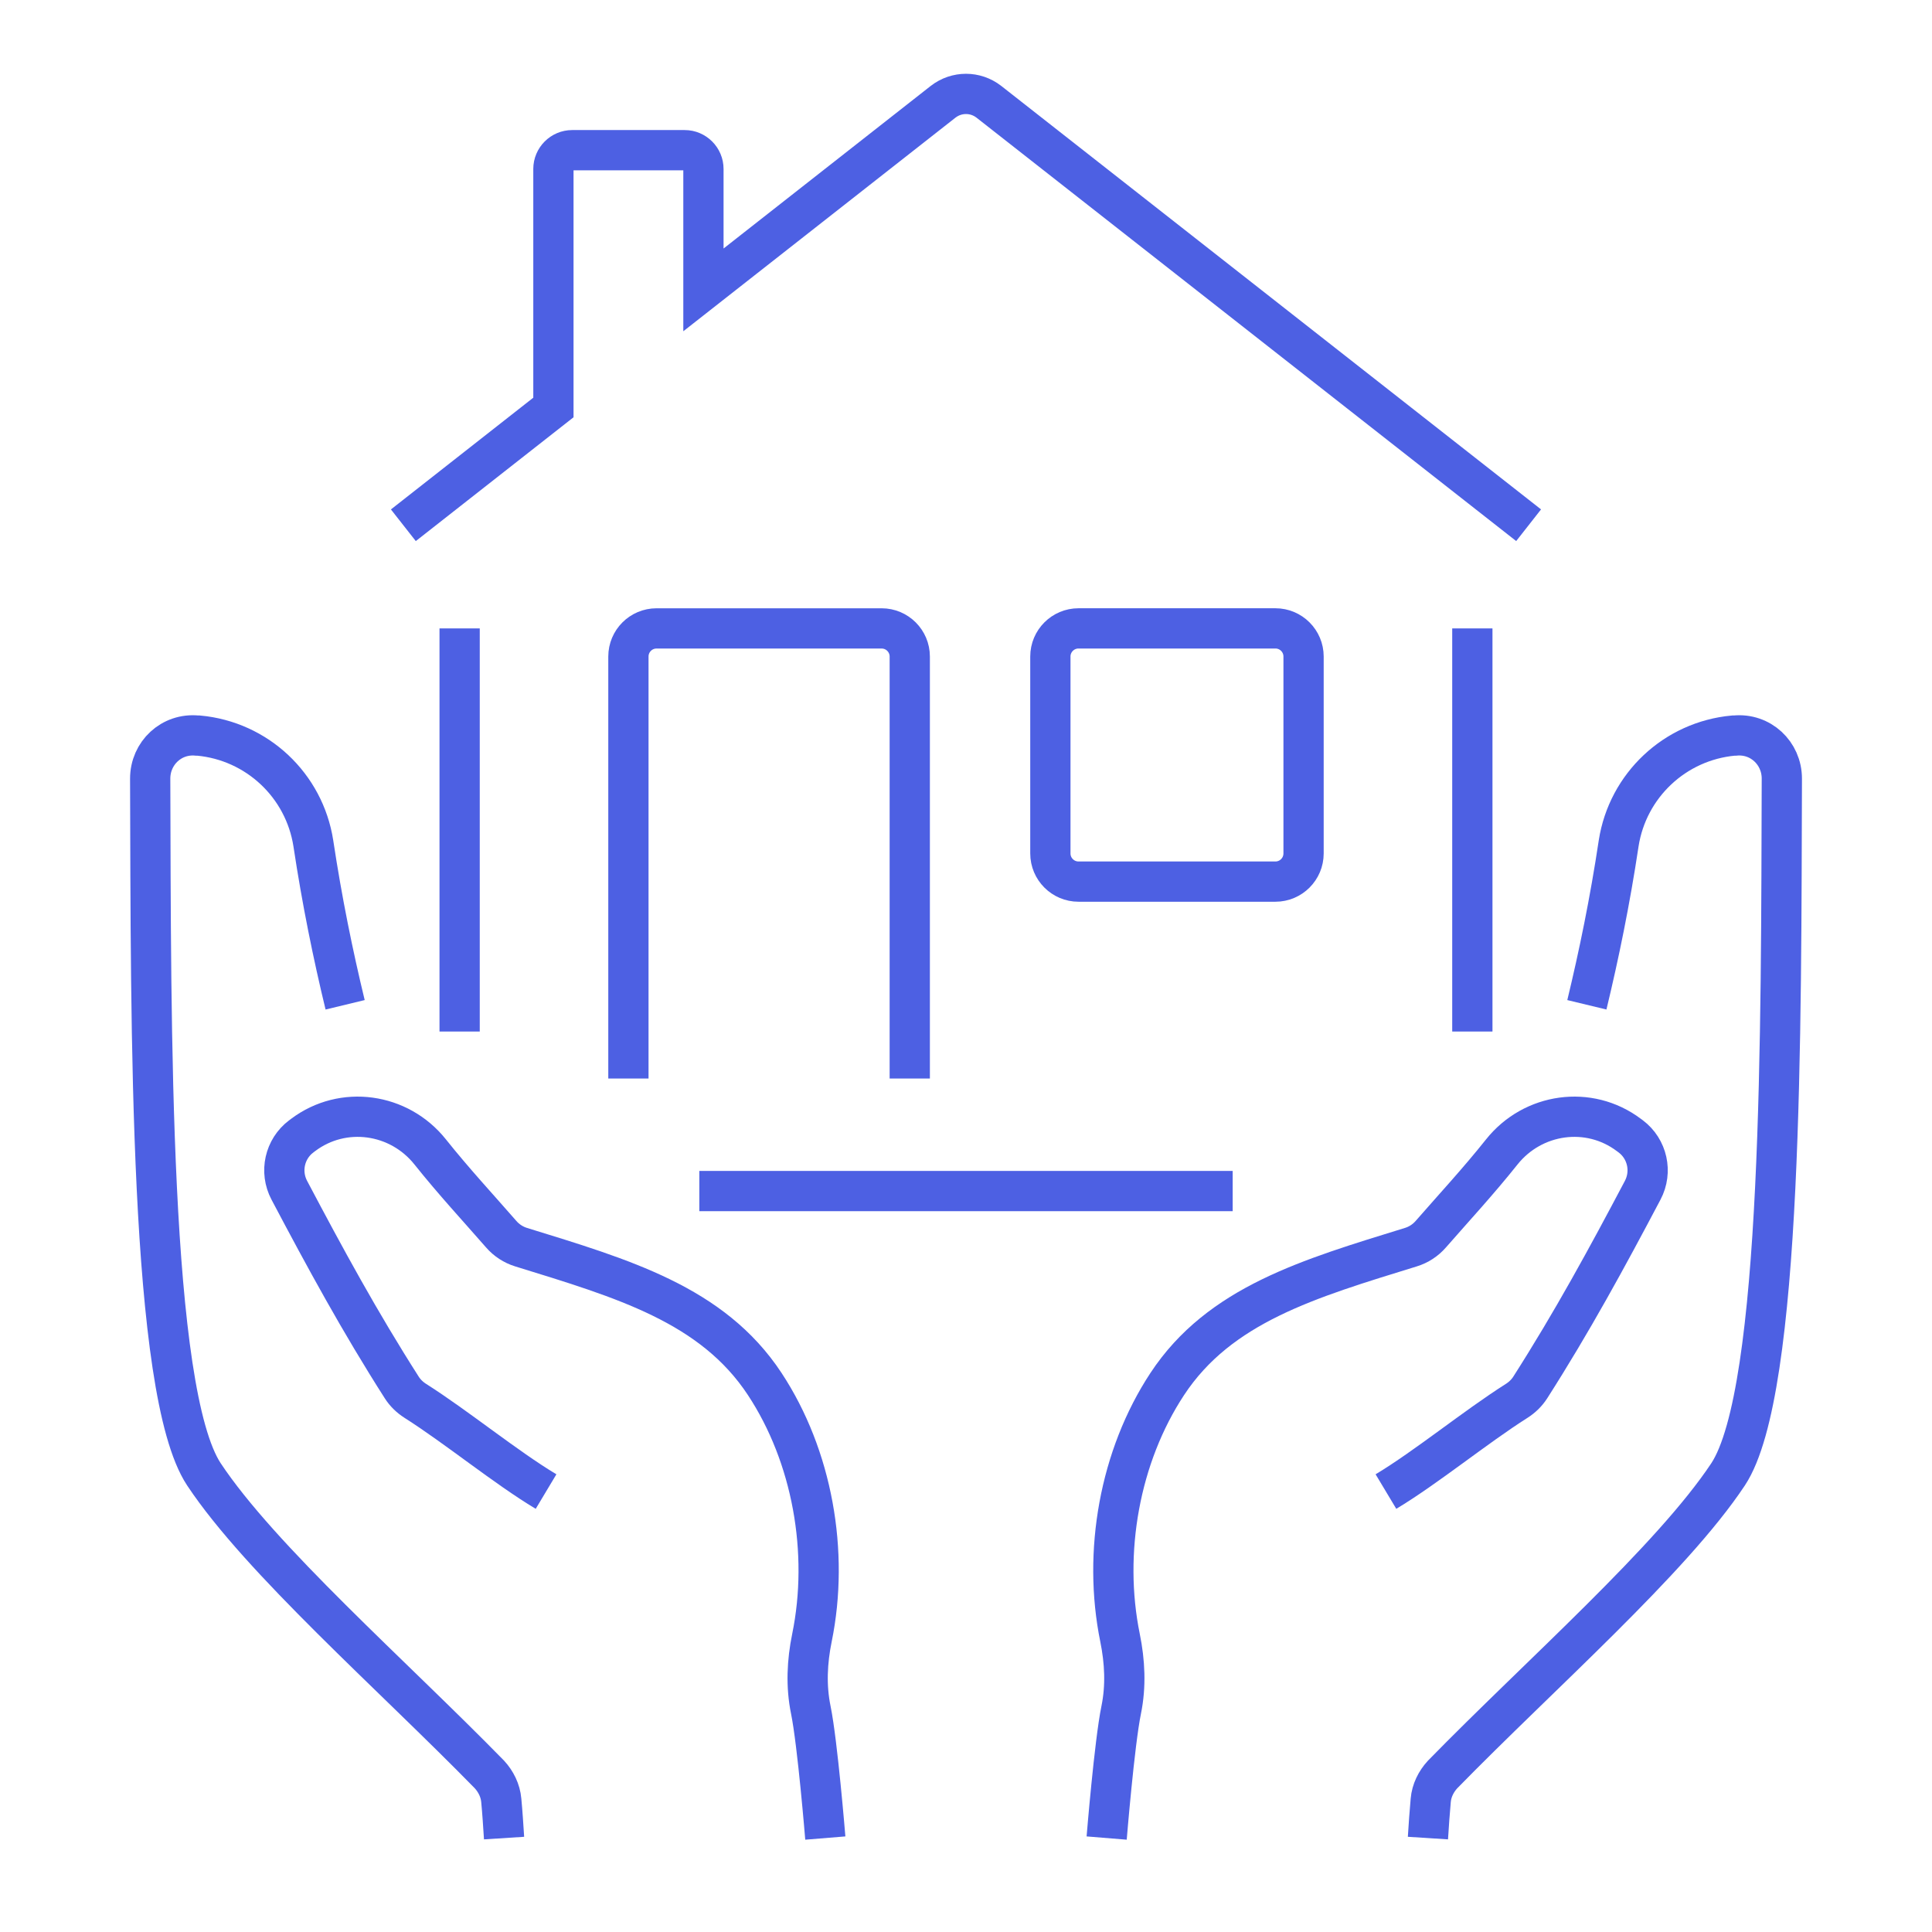
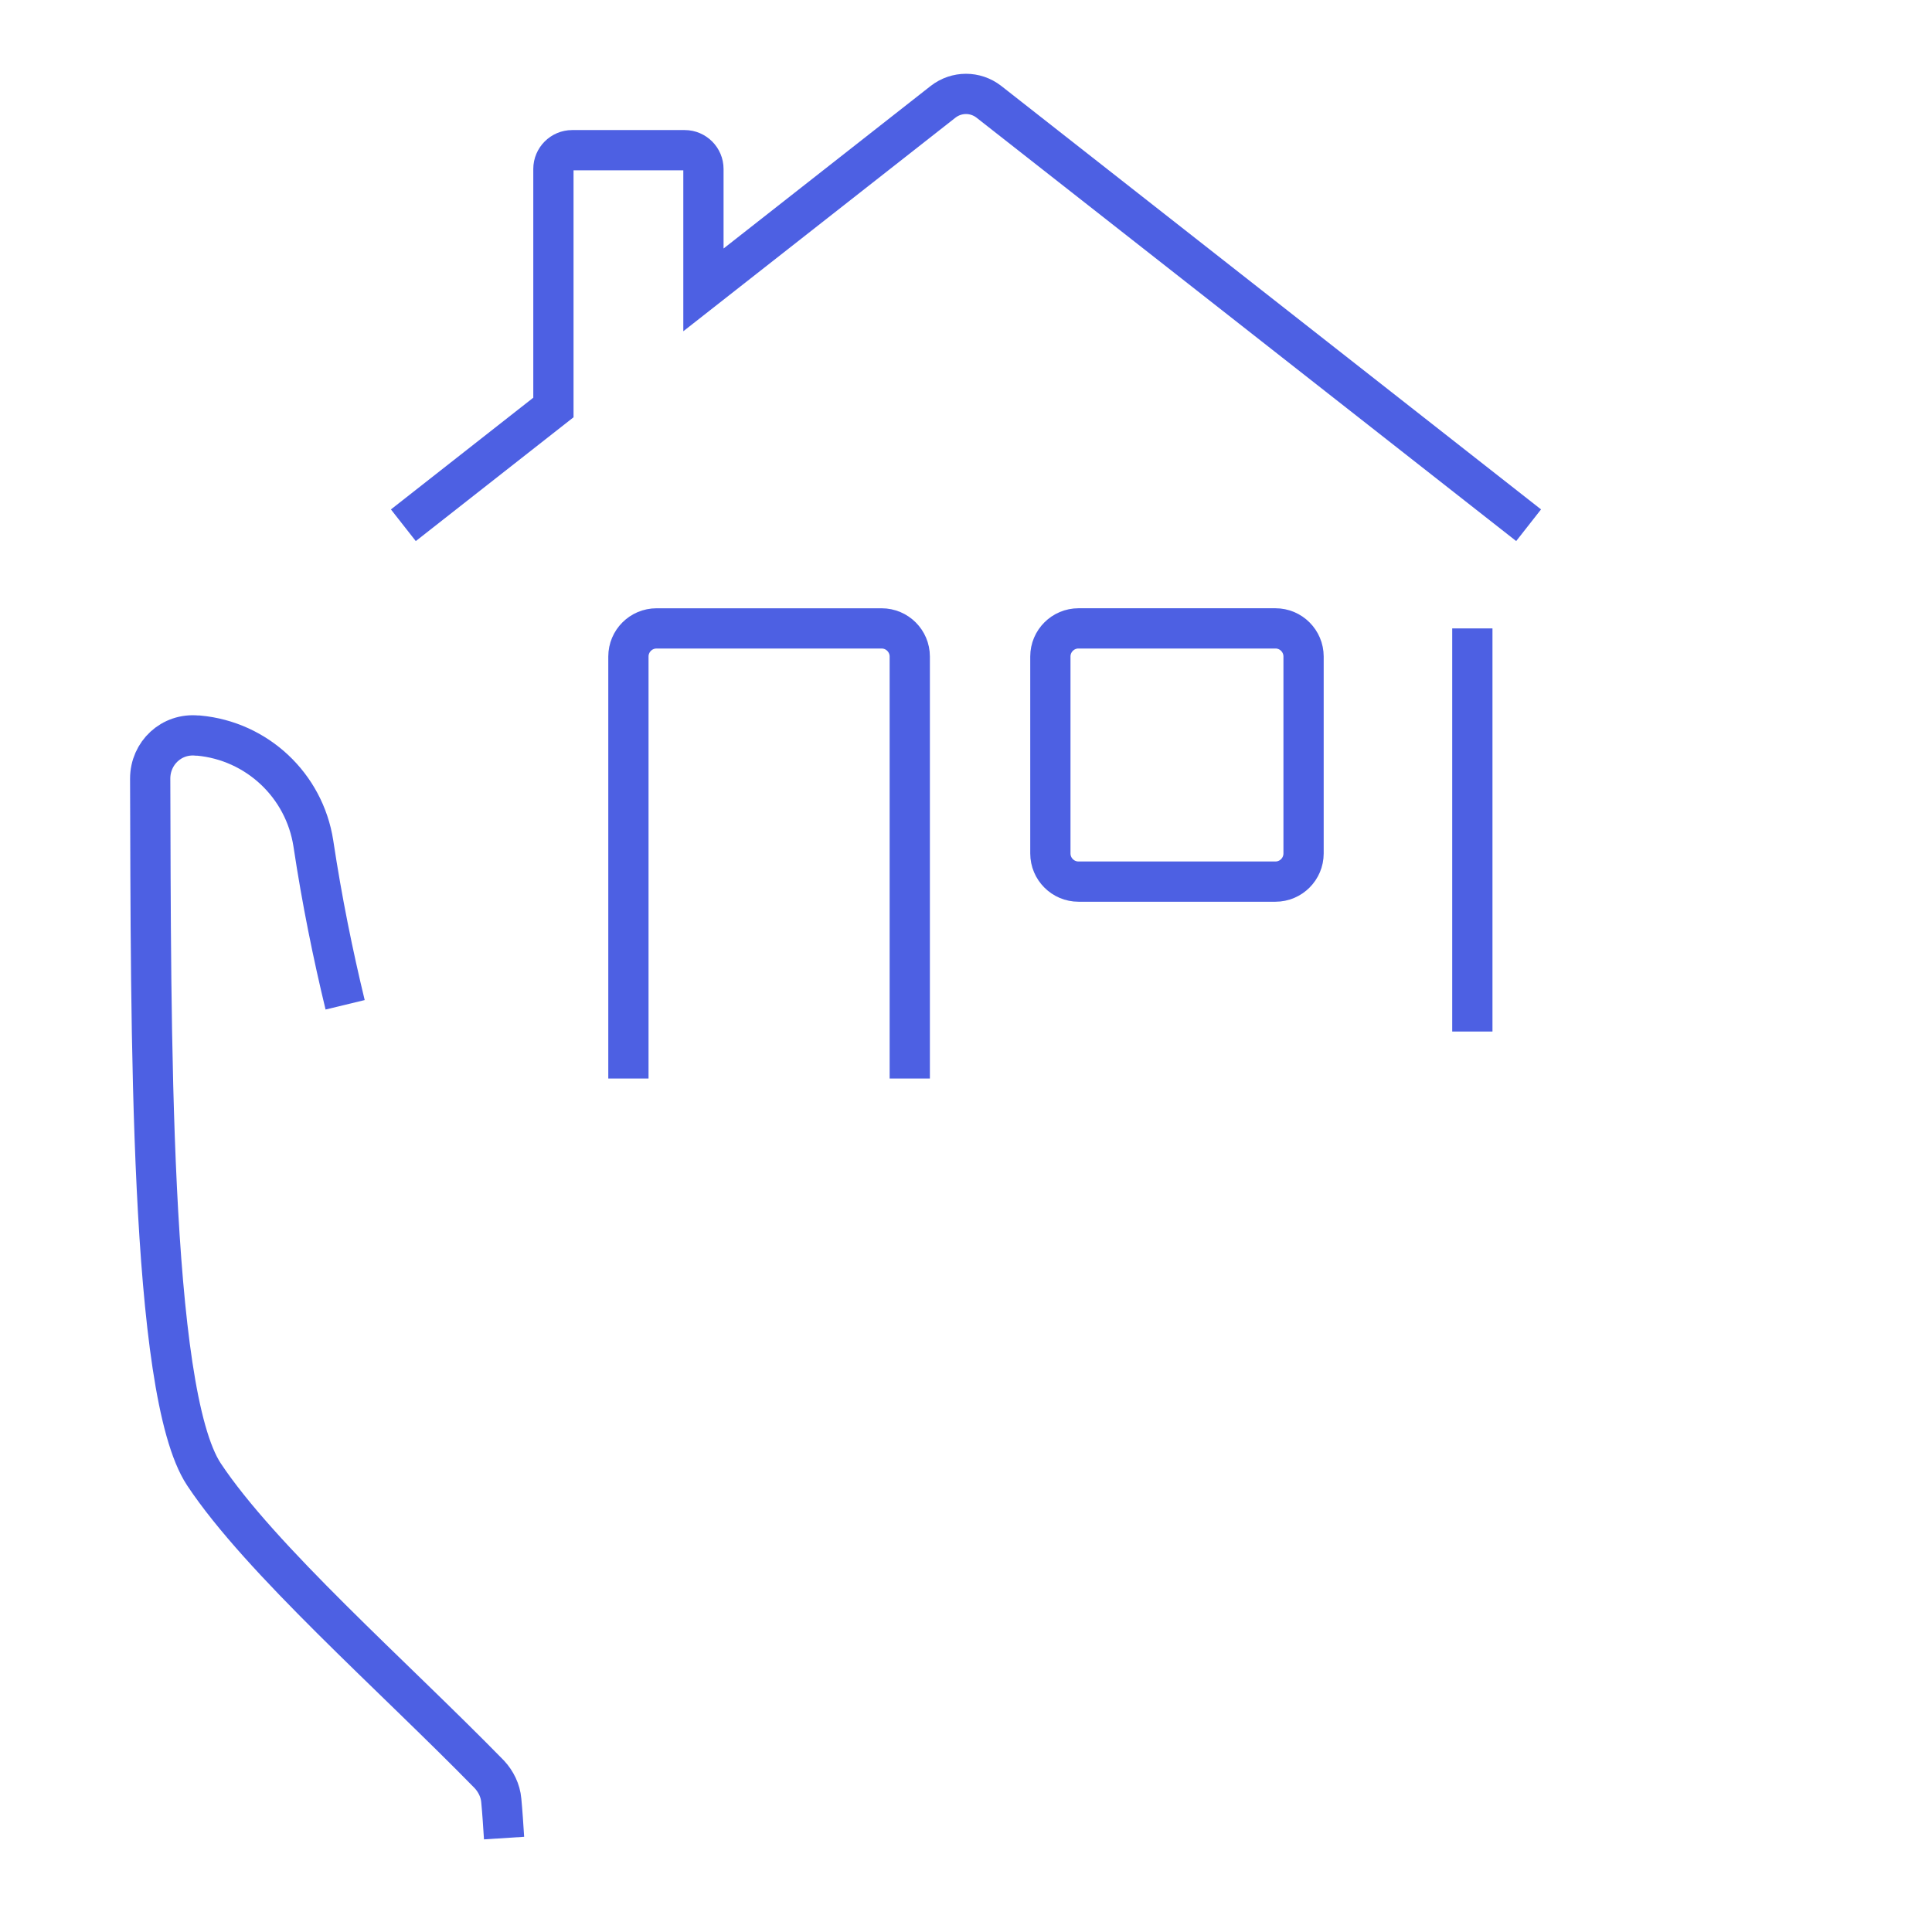
<svg xmlns="http://www.w3.org/2000/svg" version="1.1" id="Calque_1" x="0px" y="0px" width="72px" height="72px" viewBox="0 0 72 72" enable-background="new 0 0 72 72" xml:space="preserve">
  <g>
-     <path fill="none" stroke="#4D60E3" stroke-width="1.5" stroke-miterlimit="10" d="M20.35,55.586   c-1.499-0.898-3.331-2.402-4.871-3.379c-0.203-0.129-0.378-0.297-0.507-0.5c-1.563-2.447-2.854-4.819-4.191-7.351   c-0.364-0.688-0.177-1.538,0.446-2.007c0.022-0.018,0.047-0.035,0.071-0.053c1.486-1.117,3.576-0.82,4.734,0.633   c0.883,1.107,1.785,2.078,2.647,3.066c0.197,0.227,0.455,0.395,0.741,0.483c3.791,1.171,7.128,2.137,9.079,5.099   c1.774,2.693,2.412,6.266,1.76,9.458c-0.182,0.888-0.225,1.798-0.043,2.687c0.252,1.232,0.541,4.777,0.541,4.777" />
    <path fill="none" stroke="#4D60E3" stroke-width="1.5" stroke-miterlimit="10" d="M12.862,37.446   c-0.451-1.866-0.859-3.857-1.185-6.018c-0.336-2.159-2.097-3.815-4.277-4.015H7.348c-0.954-0.095-1.751,0.649-1.751,1.604   c0.031,9.184-0.041,22.834,2.002,25.927c2.107,3.177,7.014,7.475,10.642,11.187c0.24,0.262,0.408,0.598,0.44,0.964   c0.042,0.44,0.073,0.923,0.104,1.405" />
-     <path fill="none" stroke="#4D60E3" stroke-width="1.5" stroke-miterlimit="10" d="M51.65,55.586   c1.497-0.898,3.33-2.402,4.871-3.379c0.203-0.129,0.377-0.297,0.507-0.5c1.563-2.447,2.854-4.819,4.191-7.351   c0.363-0.688,0.176-1.538-0.446-2.007c-0.024-0.018-0.048-0.035-0.072-0.053c-1.485-1.117-3.575-0.82-4.734,0.633   c-0.882,1.107-1.784,2.078-2.646,3.066c-0.197,0.227-0.455,0.395-0.742,0.483c-3.791,1.171-7.127,2.137-9.078,5.099   c-1.774,2.693-2.411,6.266-1.761,9.458c0.181,0.888,0.226,1.798,0.044,2.687c-0.253,1.232-0.542,4.777-0.542,4.777" />
-     <path fill="none" stroke="#4D60E3" stroke-width="1.5" stroke-miterlimit="10" d="M59.138,37.446   c0.45-1.866,0.86-3.857,1.185-6.018c0.336-2.159,2.097-3.815,4.277-4.015h0.053c0.953-0.095,1.751,0.649,1.751,1.604   c-0.031,9.184,0.041,22.834-2.003,25.927c-2.107,3.177-7.014,7.475-10.641,11.187c-0.241,0.262-0.41,0.598-0.441,0.964   c-0.041,0.44-0.073,0.923-0.104,1.405" />
-     <line fill="none" stroke="#4D60E3" stroke-width="1.5" stroke-miterlimit="10" x1="17.129" y1="38.442" x2="17.129" y2="23.419" />
    <line fill="none" stroke="#4D60E3" stroke-width="1.5" stroke-miterlimit="10" x1="54.87" y1="38.442" x2="54.87" y2="23.419" />
-     <line fill="none" stroke="#4D60E3" stroke-width="1.5" stroke-miterlimit="10" x1="45.938" y1="44.387" x2="26.062" y2="44.387" />
    <path fill="none" stroke="#4D60E3" stroke-width="1.5" stroke-miterlimit="10" d="M56.967,19.574L36.852,3.793   c-0.503-0.391-1.201-0.391-1.705,0l-8.932,7.01V6.296c0-0.384-0.315-0.699-0.698-0.699h-4.194c-0.384,0-0.699,0.315-0.699,0.699   v8.89l-5.592,4.389" />
    <path fill="none" stroke="#4D60E3" stroke-width="1.5" stroke-miterlimit="10" d="M23.419,40.193V24.467   c0-0.578,0.469-1.048,1.048-1.048h8.389c0.578,0,1.048,0.47,1.048,1.048v15.727" />
    <path fill="none" stroke="#4D60E3" stroke-width="1.5" stroke-miterlimit="10" d="M47.532,32.855h-7.339   c-0.579,0-1.049-0.471-1.049-1.049v-7.34c0-0.578,0.47-1.048,1.049-1.048h7.339c0.578,0,1.048,0.47,1.048,1.048v7.34   C48.58,32.385,48.11,32.855,47.532,32.855z" />
  </g>
</svg>